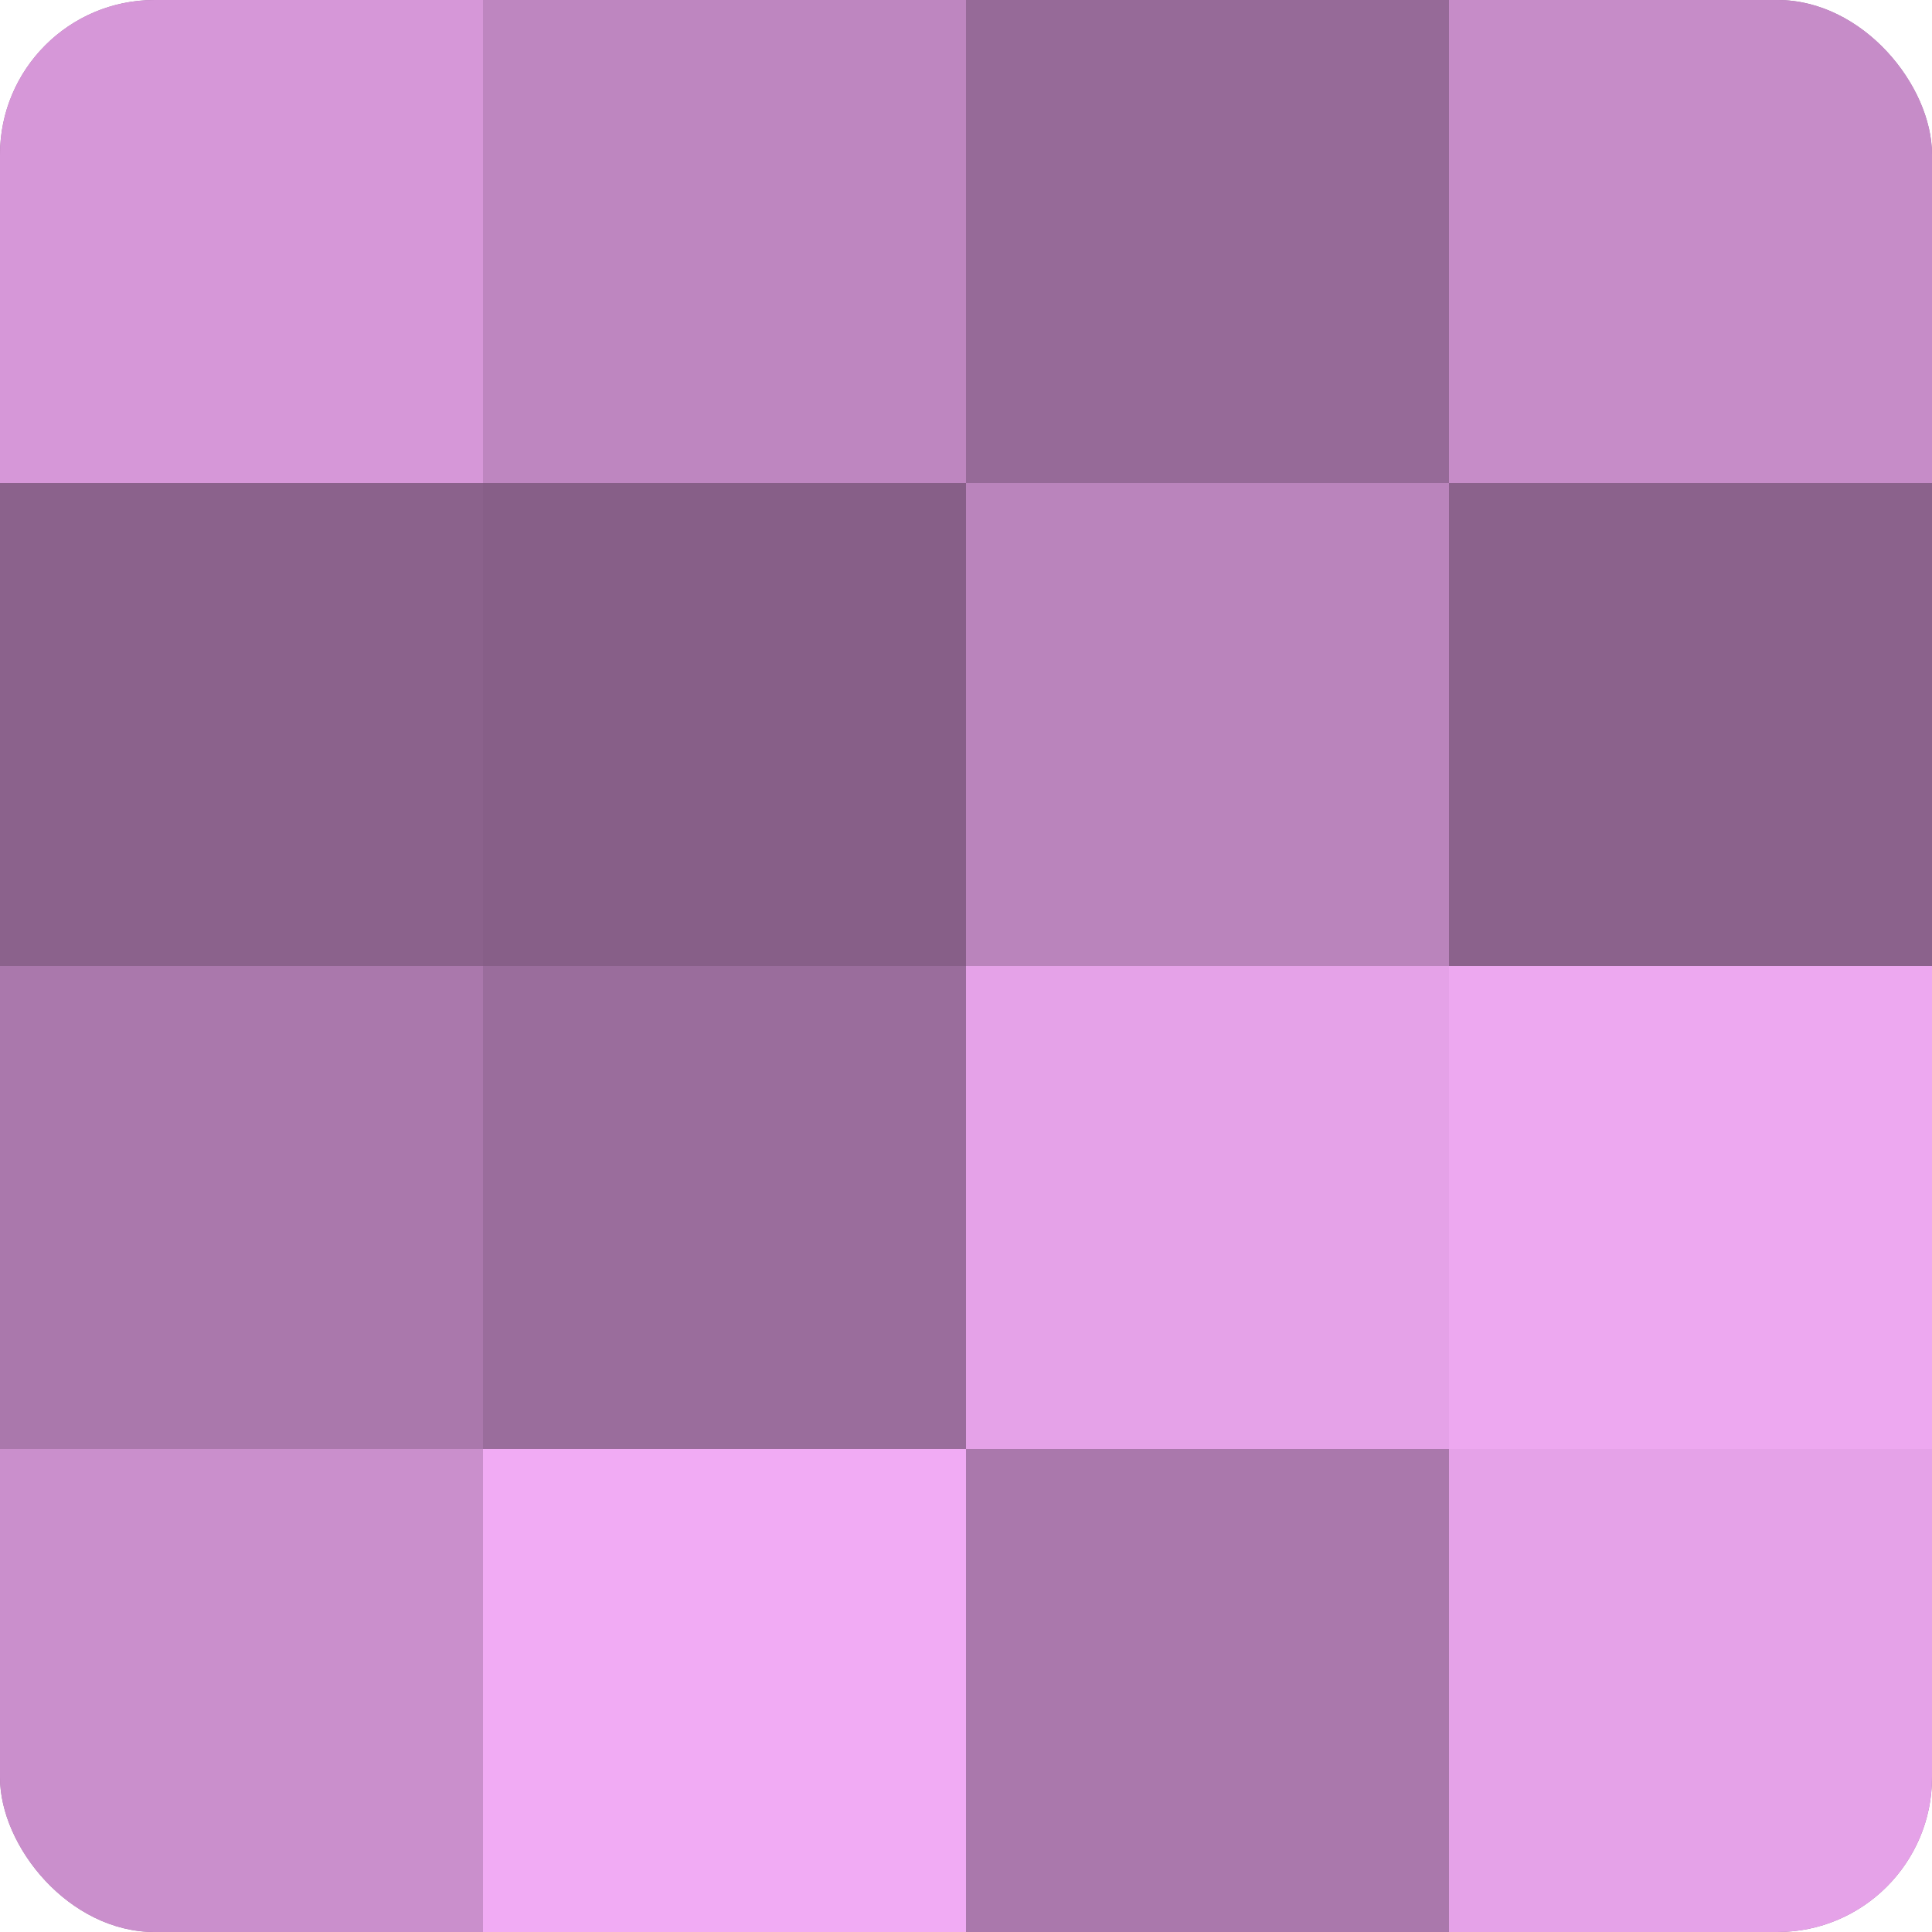
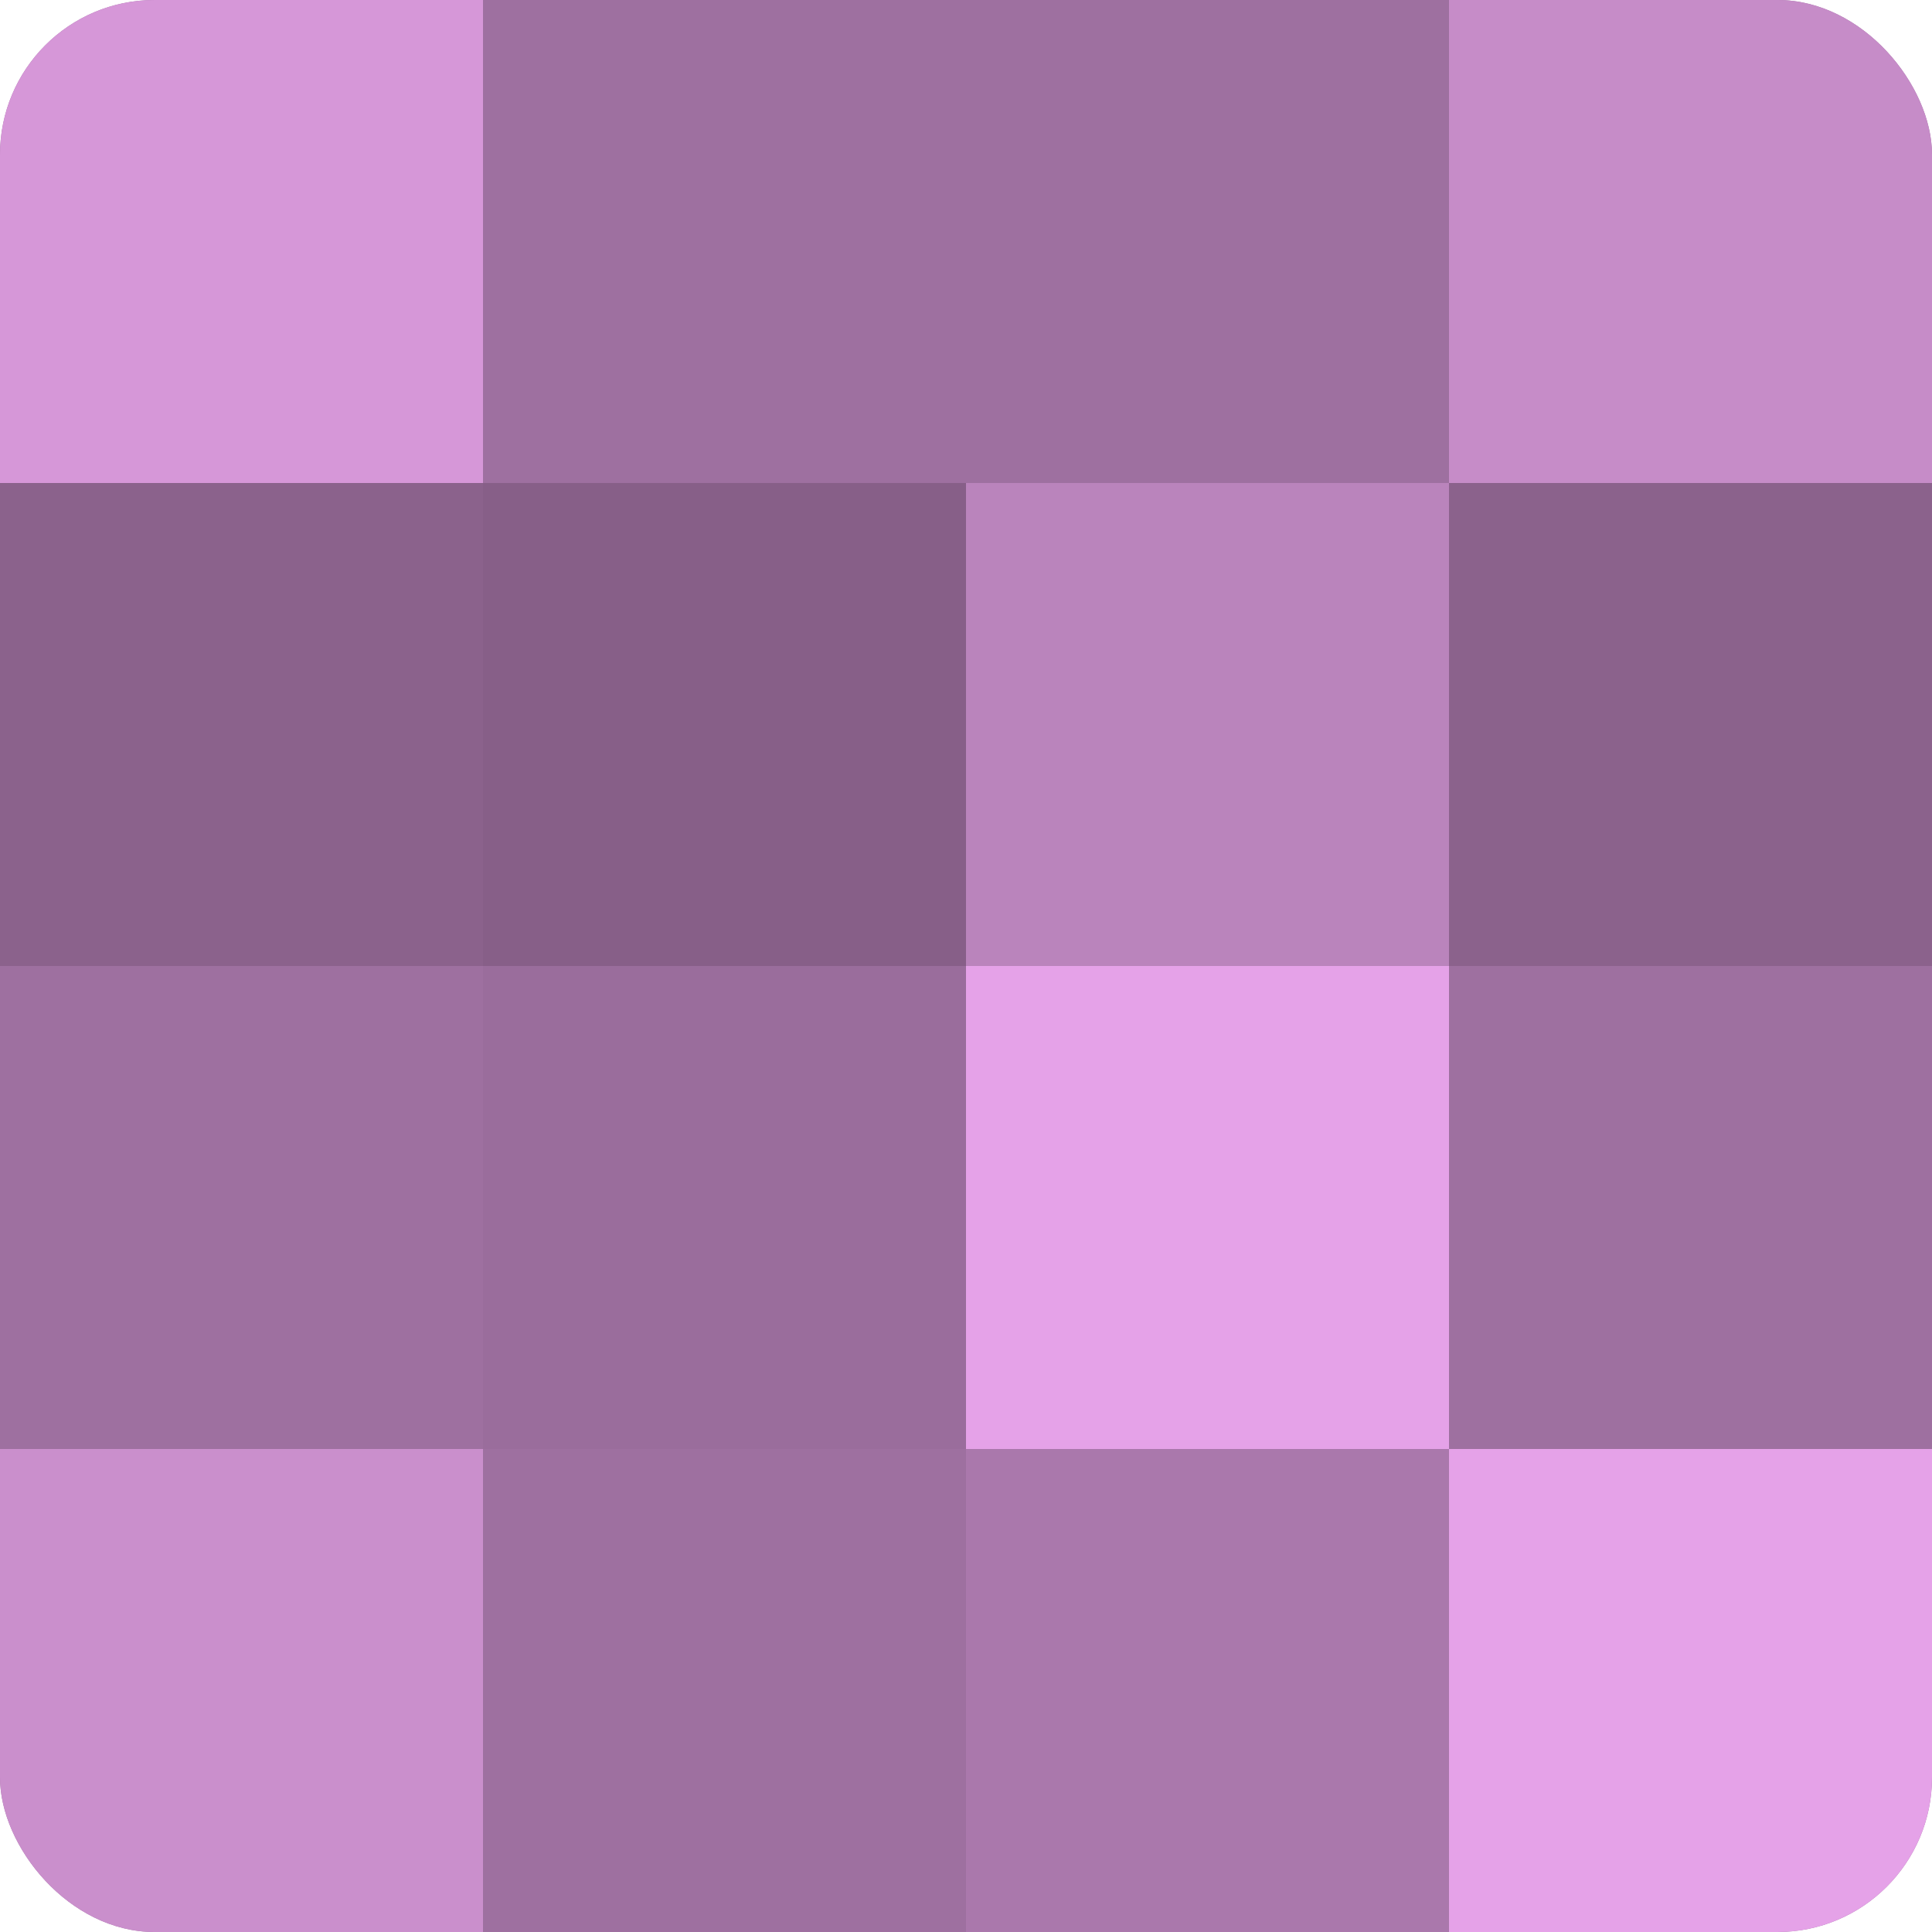
<svg xmlns="http://www.w3.org/2000/svg" width="60" height="60" viewBox="0 0 100 100" preserveAspectRatio="xMidYMid meet">
  <defs>
    <clipPath id="c" width="100" height="100">
      <rect width="100" height="100" rx="8" ry="8" />
    </clipPath>
  </defs>
  <g clip-path="url(#c)">
    <rect width="100" height="100" fill="#9e70a0" />
    <rect width="25" height="25" fill="#d697d8" />
    <rect y="25" width="25" height="25" fill="#8b628c" />
-     <rect y="50" width="25" height="25" fill="#aa78ac" />
    <rect y="75" width="25" height="25" fill="#ca8fcc" />
-     <rect x="25" width="25" height="25" fill="#be86c0" />
    <rect x="25" y="25" width="25" height="25" fill="#875f88" />
    <rect x="25" y="50" width="25" height="25" fill="#9a6d9c" />
-     <rect x="25" y="75" width="25" height="25" fill="#f1abf4" />
-     <rect x="50" width="25" height="25" fill="#966a98" />
    <rect x="50" y="25" width="25" height="25" fill="#ba84bc" />
    <rect x="50" y="50" width="25" height="25" fill="#e5a2e8" />
    <rect x="50" y="75" width="25" height="25" fill="#aa78ac" />
    <rect x="75" width="25" height="25" fill="#c68cc8" />
    <rect x="75" y="25" width="25" height="25" fill="#8b628c" />
-     <rect x="75" y="50" width="25" height="25" fill="#eda8f0" />
    <rect x="75" y="75" width="25" height="25" fill="#e5a2e8" />
  </g>
</svg>